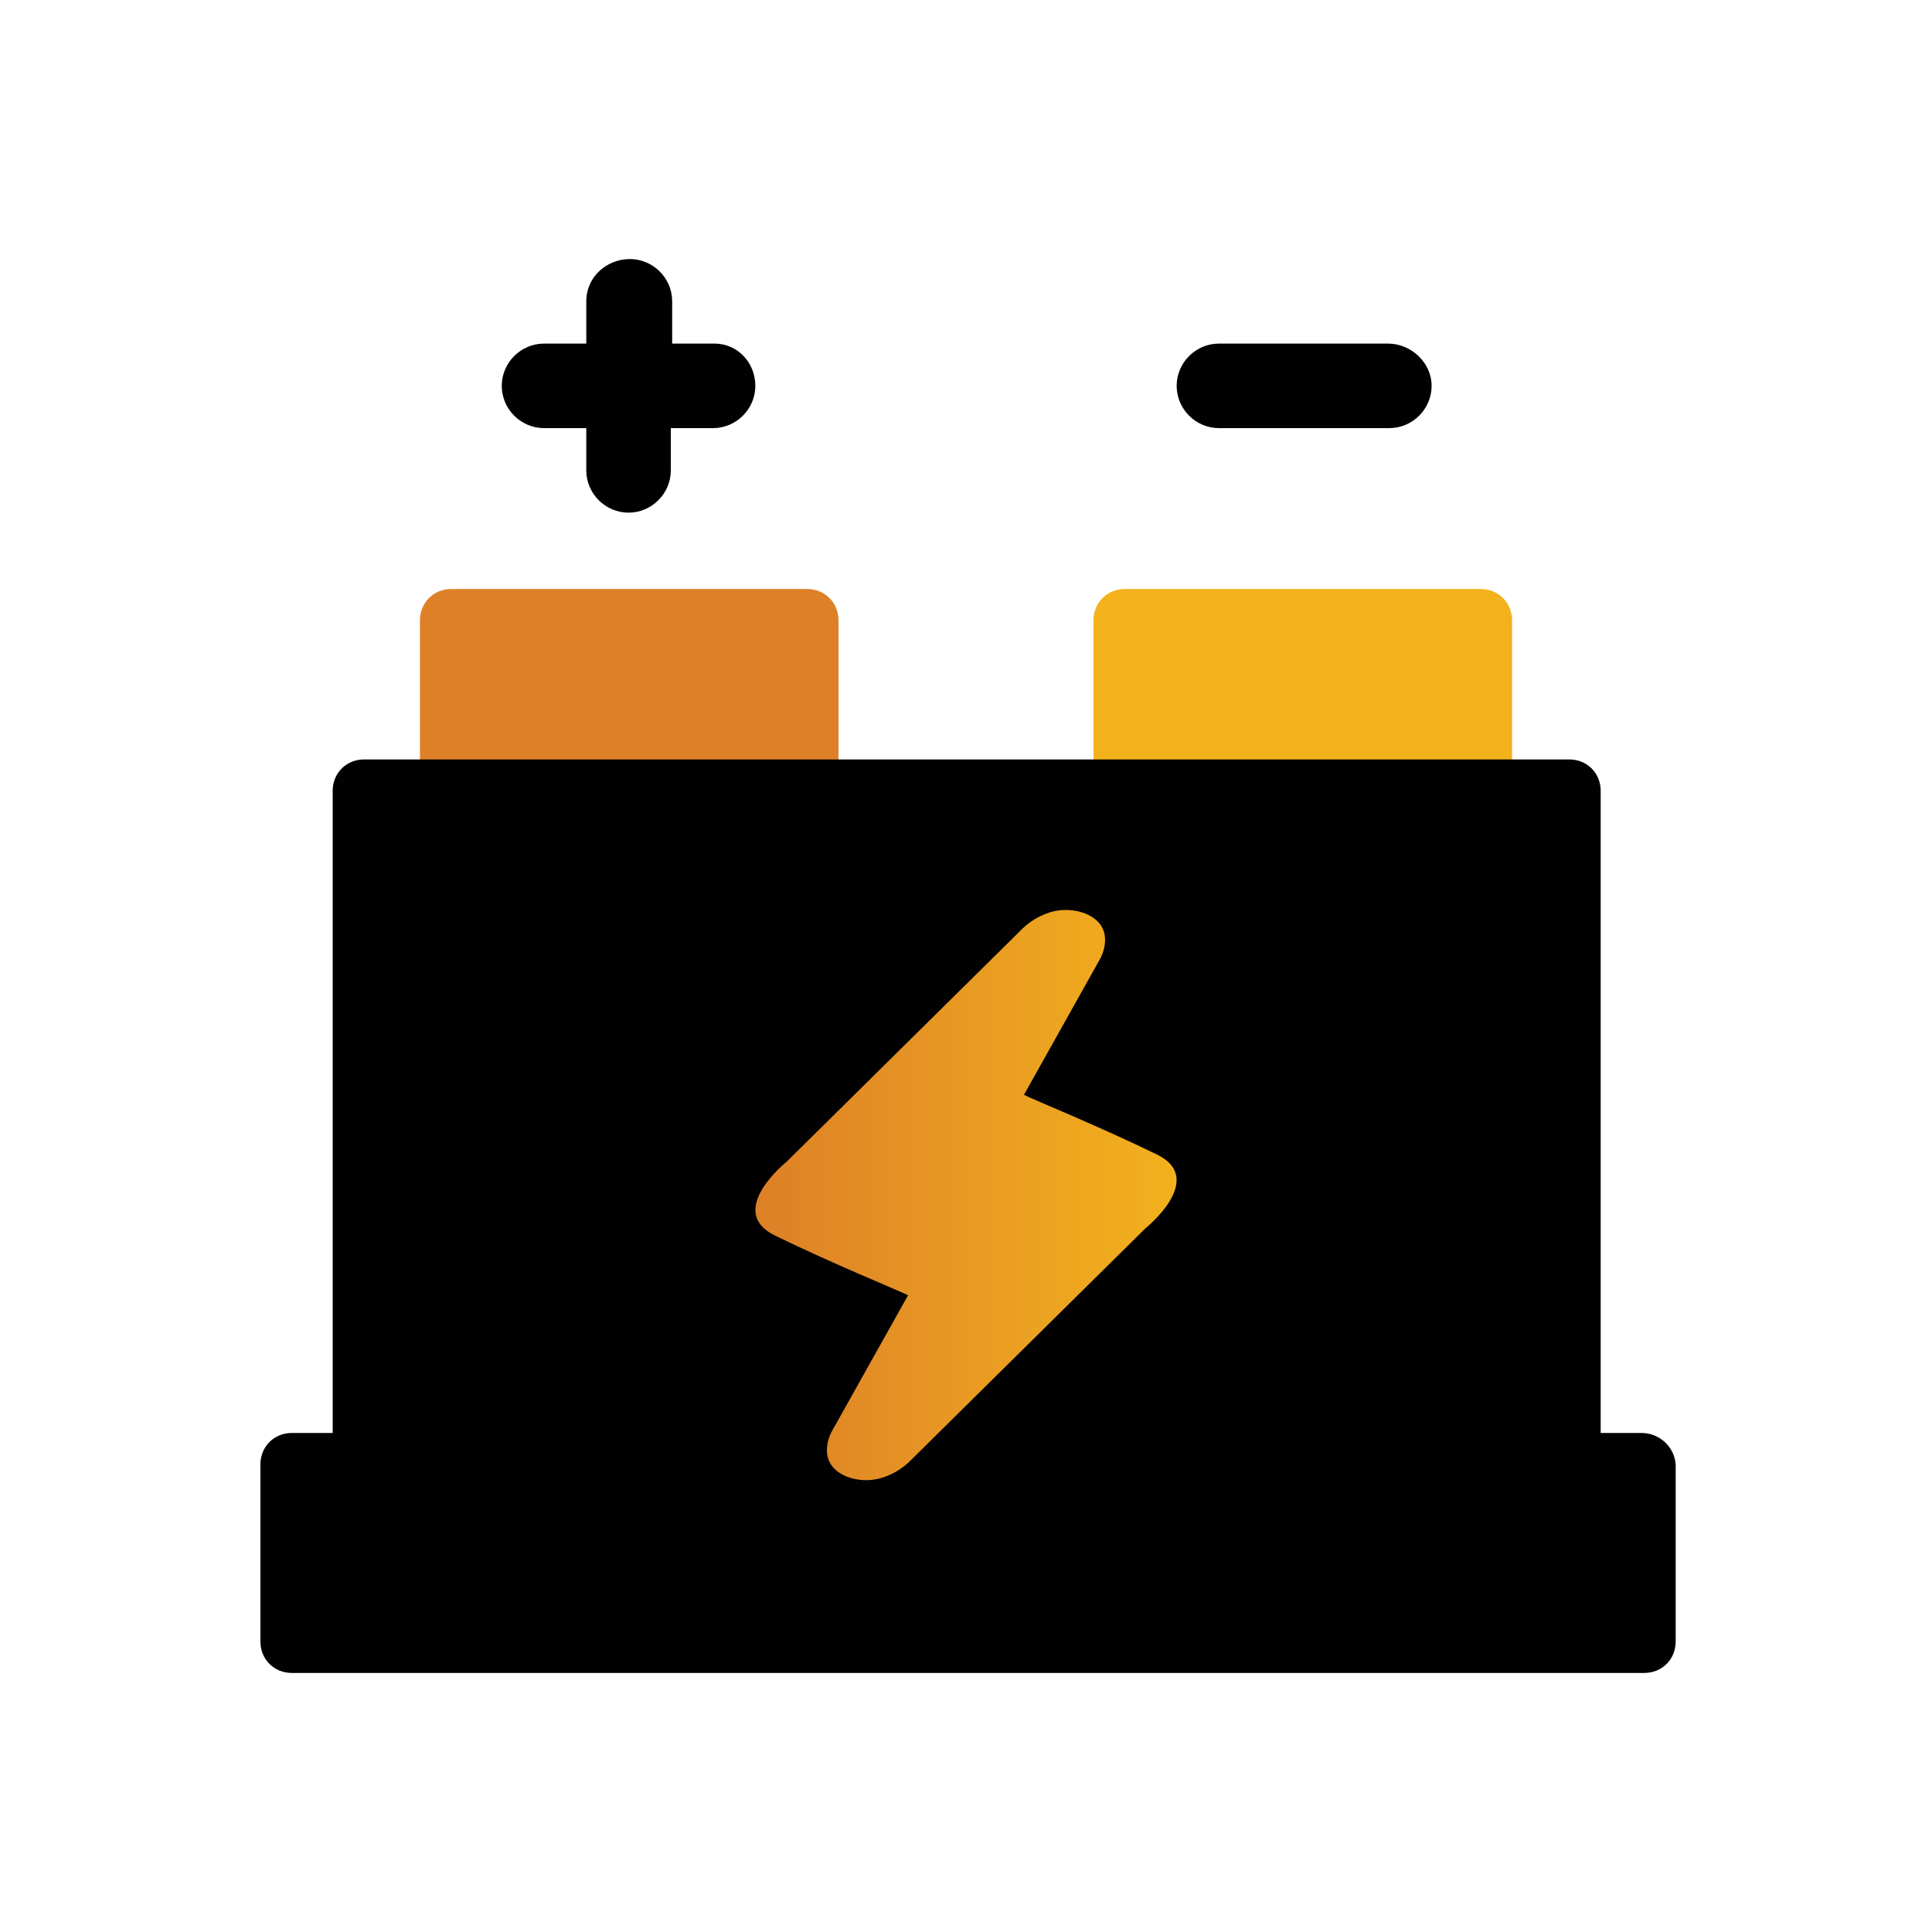
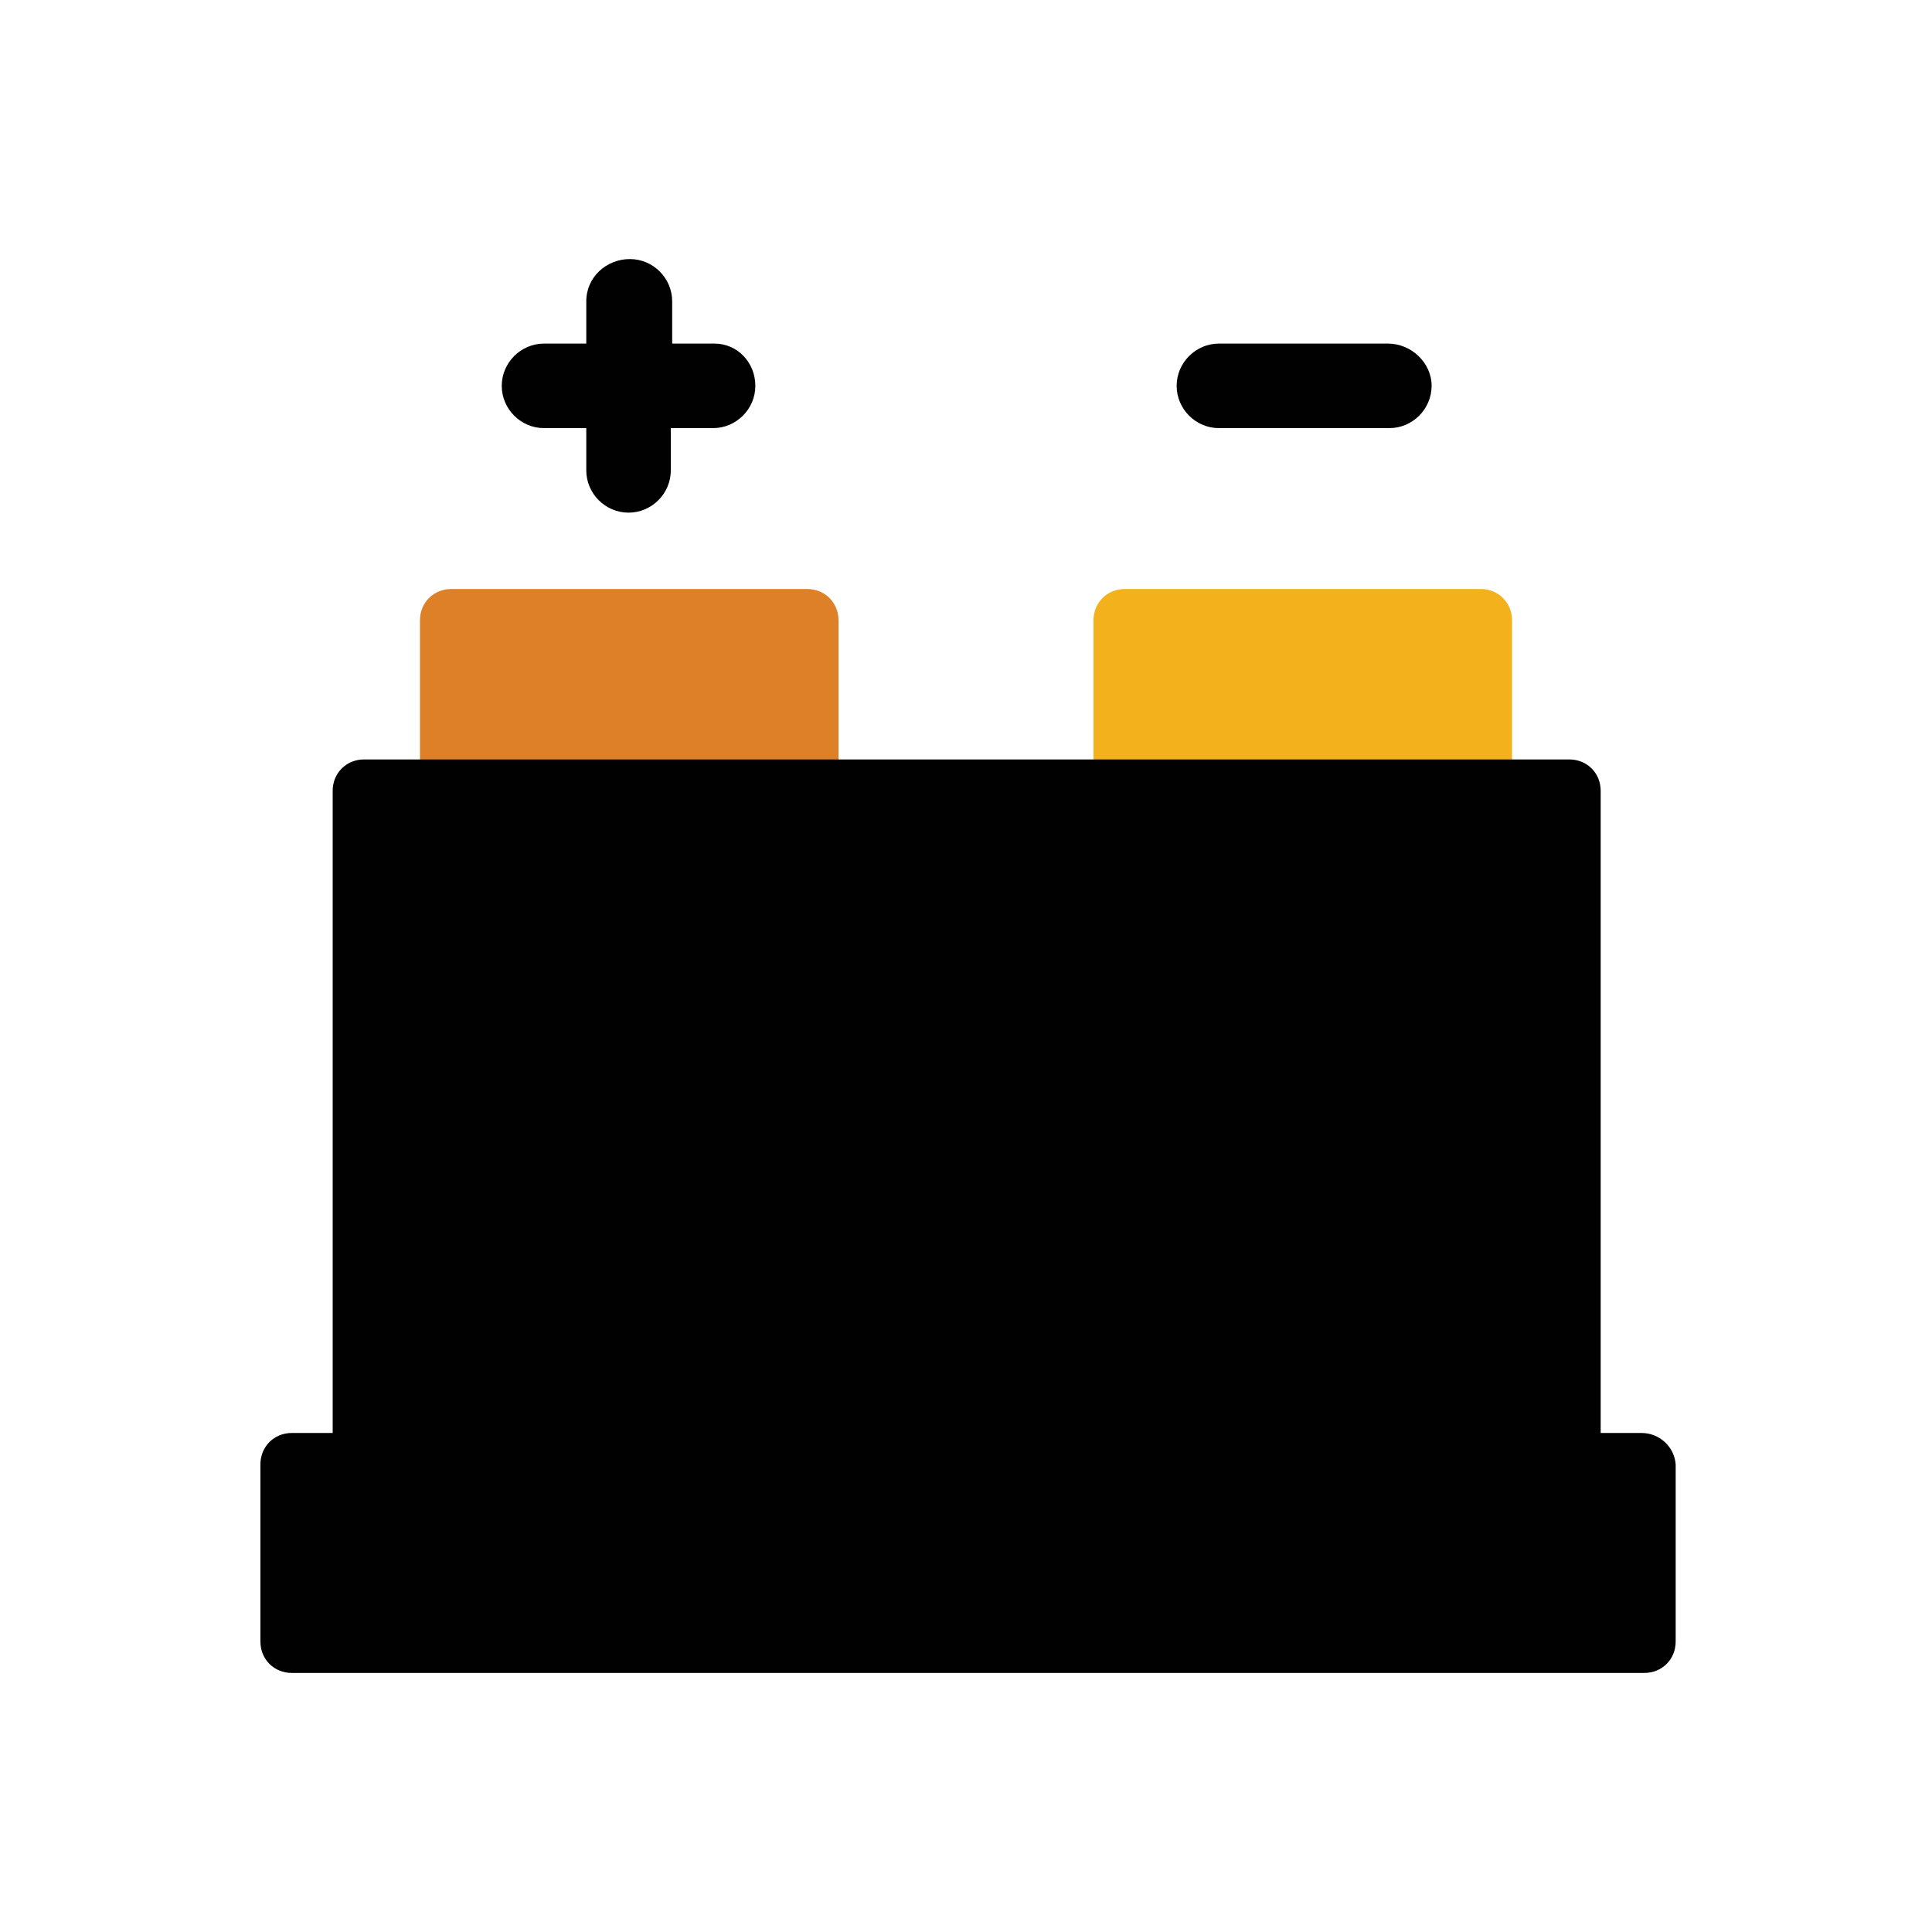
<svg xmlns="http://www.w3.org/2000/svg" id="Layer_1" x="0px" y="0px" viewBox="0 0 141.7 141.7" style="enable-background:new 0 0 141.7 141.7;" xml:space="preserve">
  <style type="text/css">	.st0{fill:#DD8027;}	.st1{fill:#F3B11C;}	.st2{fill:#010101;}	.st3{fill:url(#SVGID_1_);}</style>
  <g>
    <g>
      <path class="st0" d="M59.2,96.5H33.1c-1.3,0-2.3-1-2.3-2.3V45.5c0-1.3,1-2.3,2.3-2.3h26.1c1.3,0,2.3,1,2.3,2.3v48.7   C61.5,95.5,60.5,96.5,59.2,96.5z" />
      <path class="st1" d="M108.7,96.5H82.5c-1.3,0-2.3-1-2.3-2.3V45.5c0-1.3,1-2.3,2.3-2.3h26.1c1.3,0,2.3,1,2.3,2.3v48.7   C111,95.5,109.9,96.5,108.7,96.5z" />
    </g>
    <path class="st2" d="M120.4,105.1h-3V58c0-1.3-1-2.3-2.3-2.3H26.7c-1.3,0-2.3,1-2.3,2.3v47.1h-3c-1.3,0-2.3,1-2.3,2.3v13  c0,1.3,1,2.3,2.3,2.3h99.2c1.3,0,2.3-1,2.3-2.3v-13C122.8,106.1,121.7,105.1,120.4,105.1z" />
    <g>
      <path class="st2" d="M52.4,25.2h-3.1v-3.1c0-1.7-1.4-3.1-3.1-3.1S43,20.3,43,22.1v3.1h-3.1c-1.7,0-3.1,1.4-3.1,3.1   s1.4,3.1,3.1,3.1H43v3.1c0,1.7,1.4,3.1,3.1,3.1s3.1-1.4,3.1-3.1v-3.1h3.1c1.7,0,3.1-1.4,3.1-3.1S54.1,25.2,52.4,25.2z" />
      <path class="st2" d="M101.8,25.2H89.4c-1.7,0-3.1,1.4-3.1,3.1s1.4,3.1,3.1,3.1h12.5c1.7,0,3.1-1.4,3.1-3.1S103.5,25.2,101.8,25.2z   " />
    </g>
    <linearGradient id="SVGID_1_" gradientUnits="userSpaceOnUse" x1="55.409" y1="87.652" x2="86.323" y2="87.652">
      <stop offset="0" style="stop-color:#DD8027" />
      <stop offset="0.587" style="stop-color:#EA9E22" />
      <stop offset="1" style="stop-color:#F3B11C" />
    </linearGradient>
-     <path class="st3" d="M84.9,84.7c-4.3-2.1-9-4-9.8-4.4l5.6-10c0,0,1.3-2.3-1.1-3.3c-2.7-1-4.7,1.2-4.7,1.2L57.7,85.2  c0,0-4.5,3.6-0.9,5.4c4.3,2.1,9,4,9.8,4.4l-5.6,10c0,0-1.3,2.3,1.1,3.3c2.7,1,4.7-1.2,4.7-1.2L84,90.1C84,90.1,88.5,86.5,84.9,84.7  z" />
  </g>
</svg>